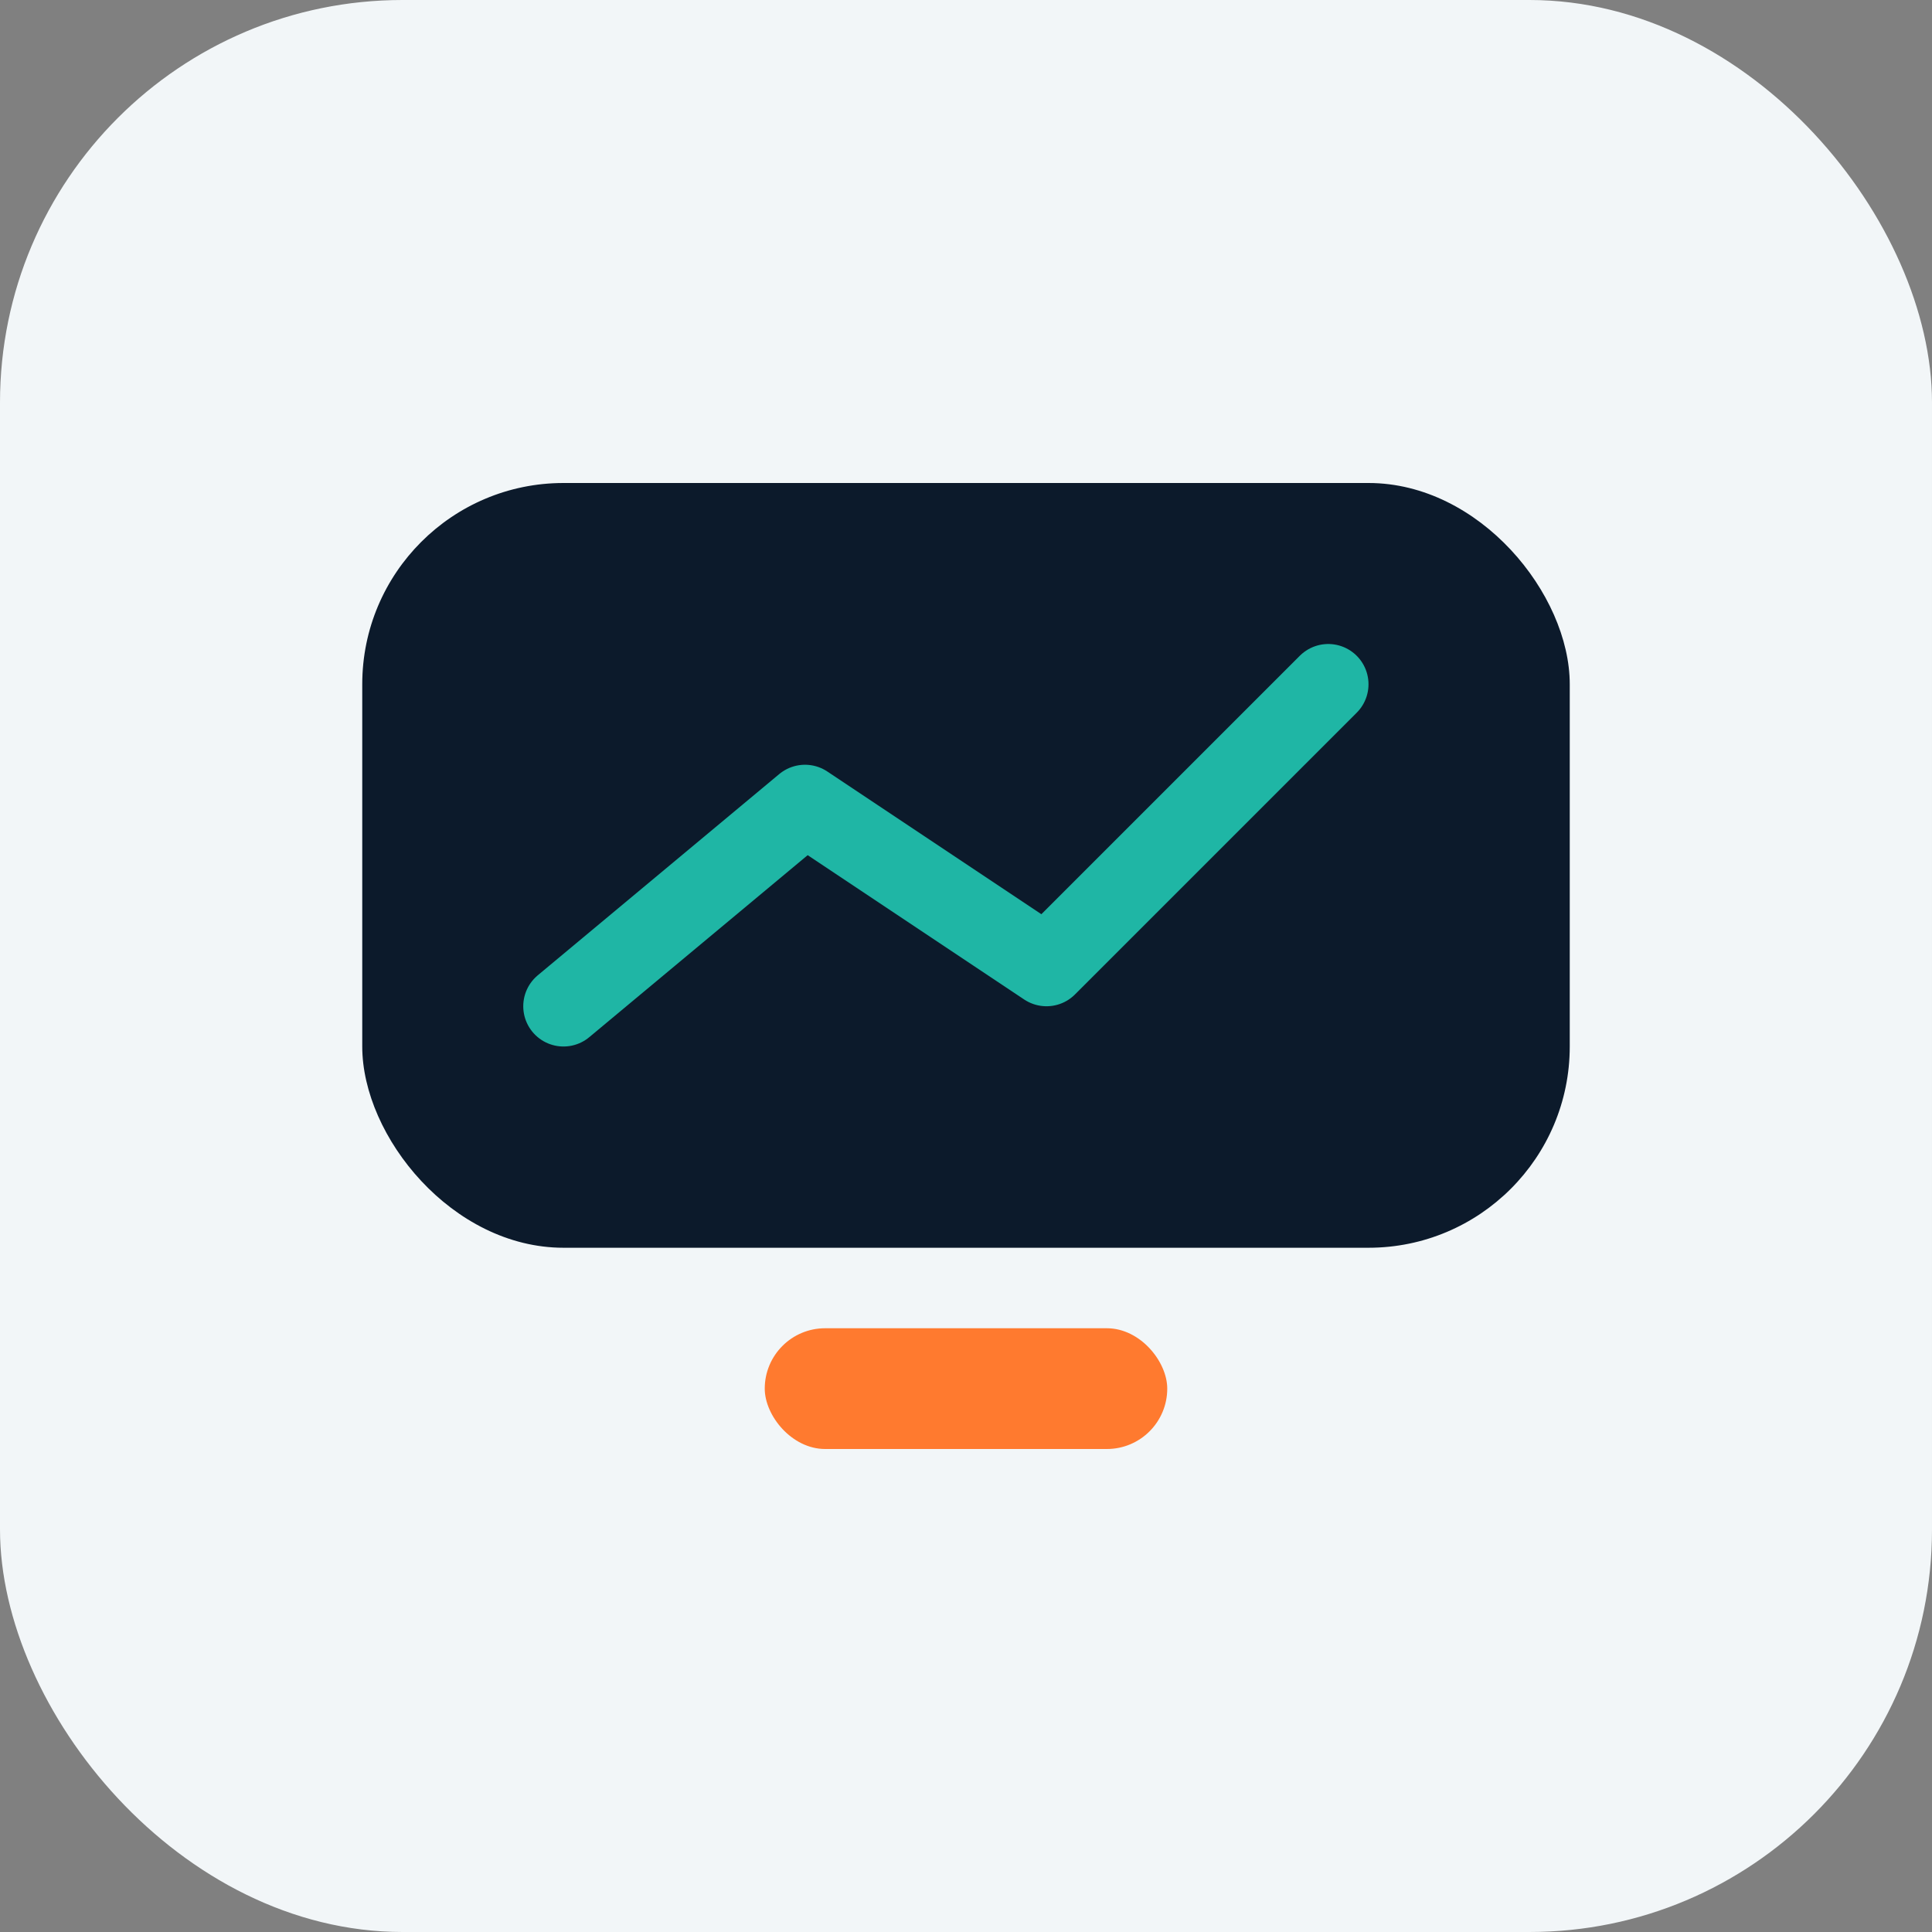
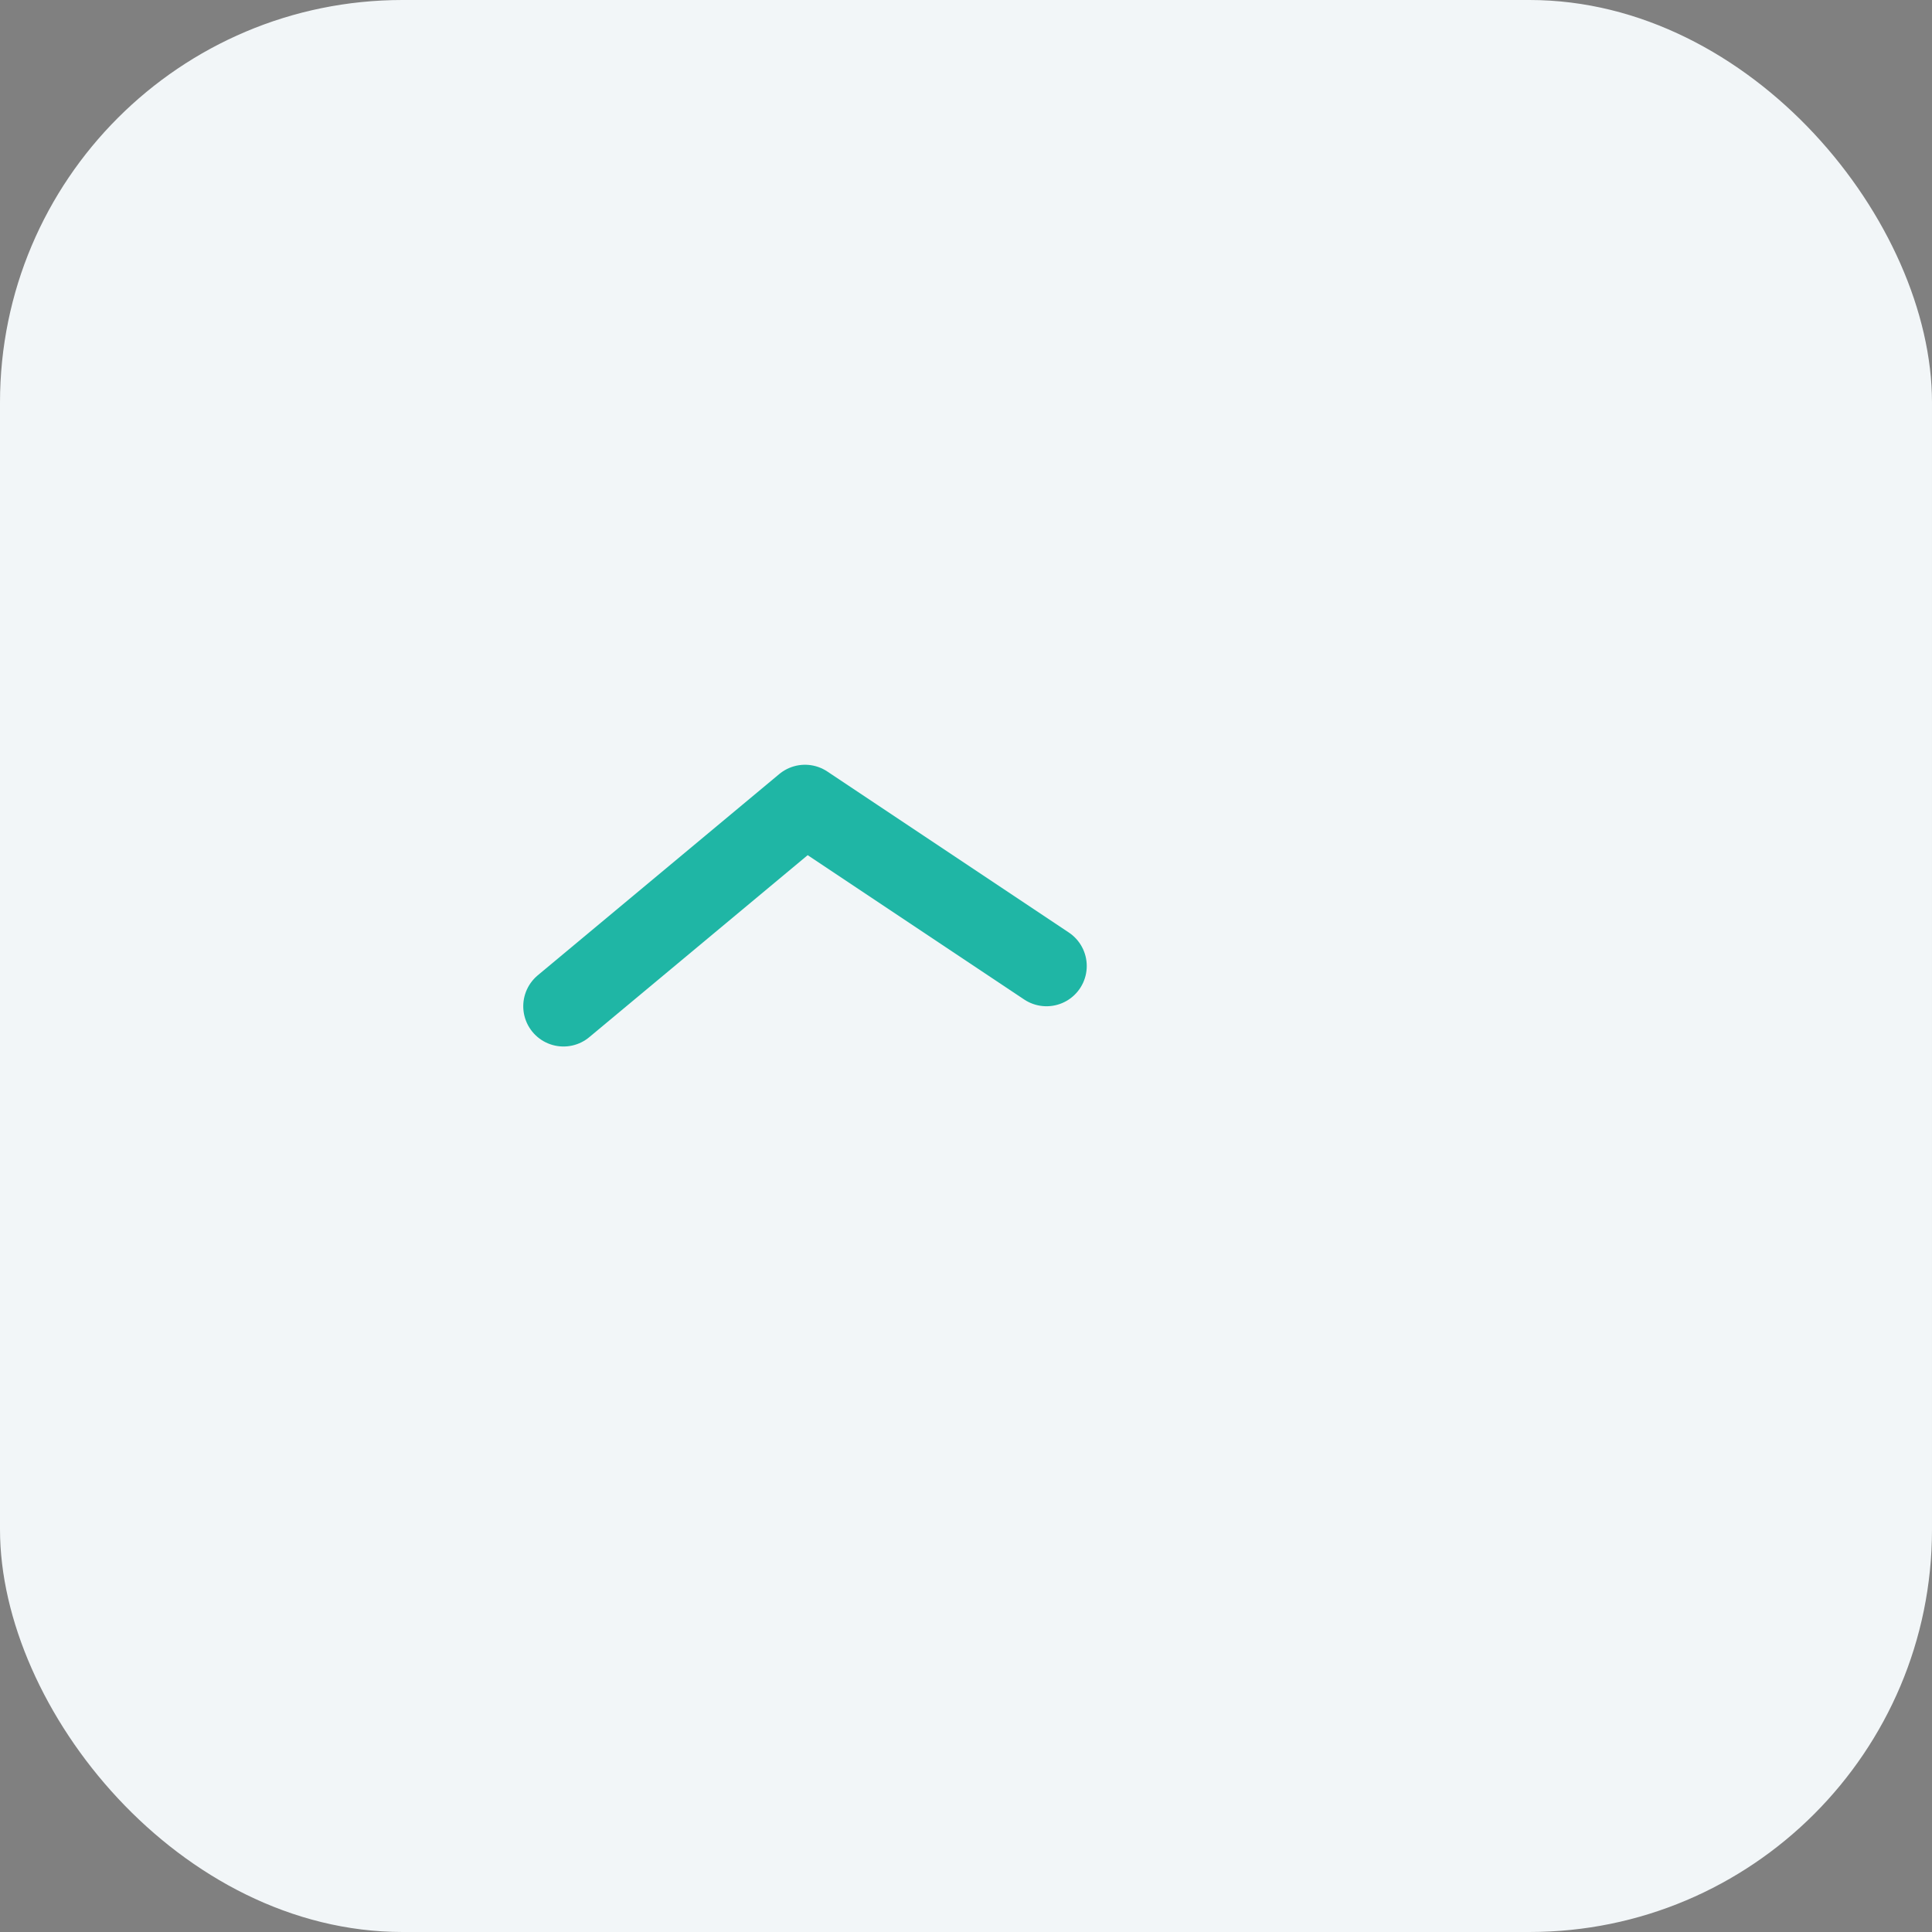
<svg xmlns="http://www.w3.org/2000/svg" width="96" height="96" viewBox="0 0 96 96" fill="none">
  <rect x="0" y="0" width="96" height="96" fill="#808080" stroke="none" />
  <rect width="96" height="96" rx="20" fill="#F2F6F8" />
-   <rect x="18" y="24" width="60" height="38" rx="10" fill="#0C1A2B" />
-   <path d="M28 50L40 40L52 48L66 34" stroke="#1FB6A5" stroke-width="4" stroke-linecap="round" stroke-linejoin="round" />
-   <rect x="38" y="66" width="20" height="6" rx="3" fill="#FF7A2F" />
+   <path d="M28 50L40 40L52 48" stroke="#1FB6A5" stroke-width="4" stroke-linecap="round" stroke-linejoin="round" />
</svg>